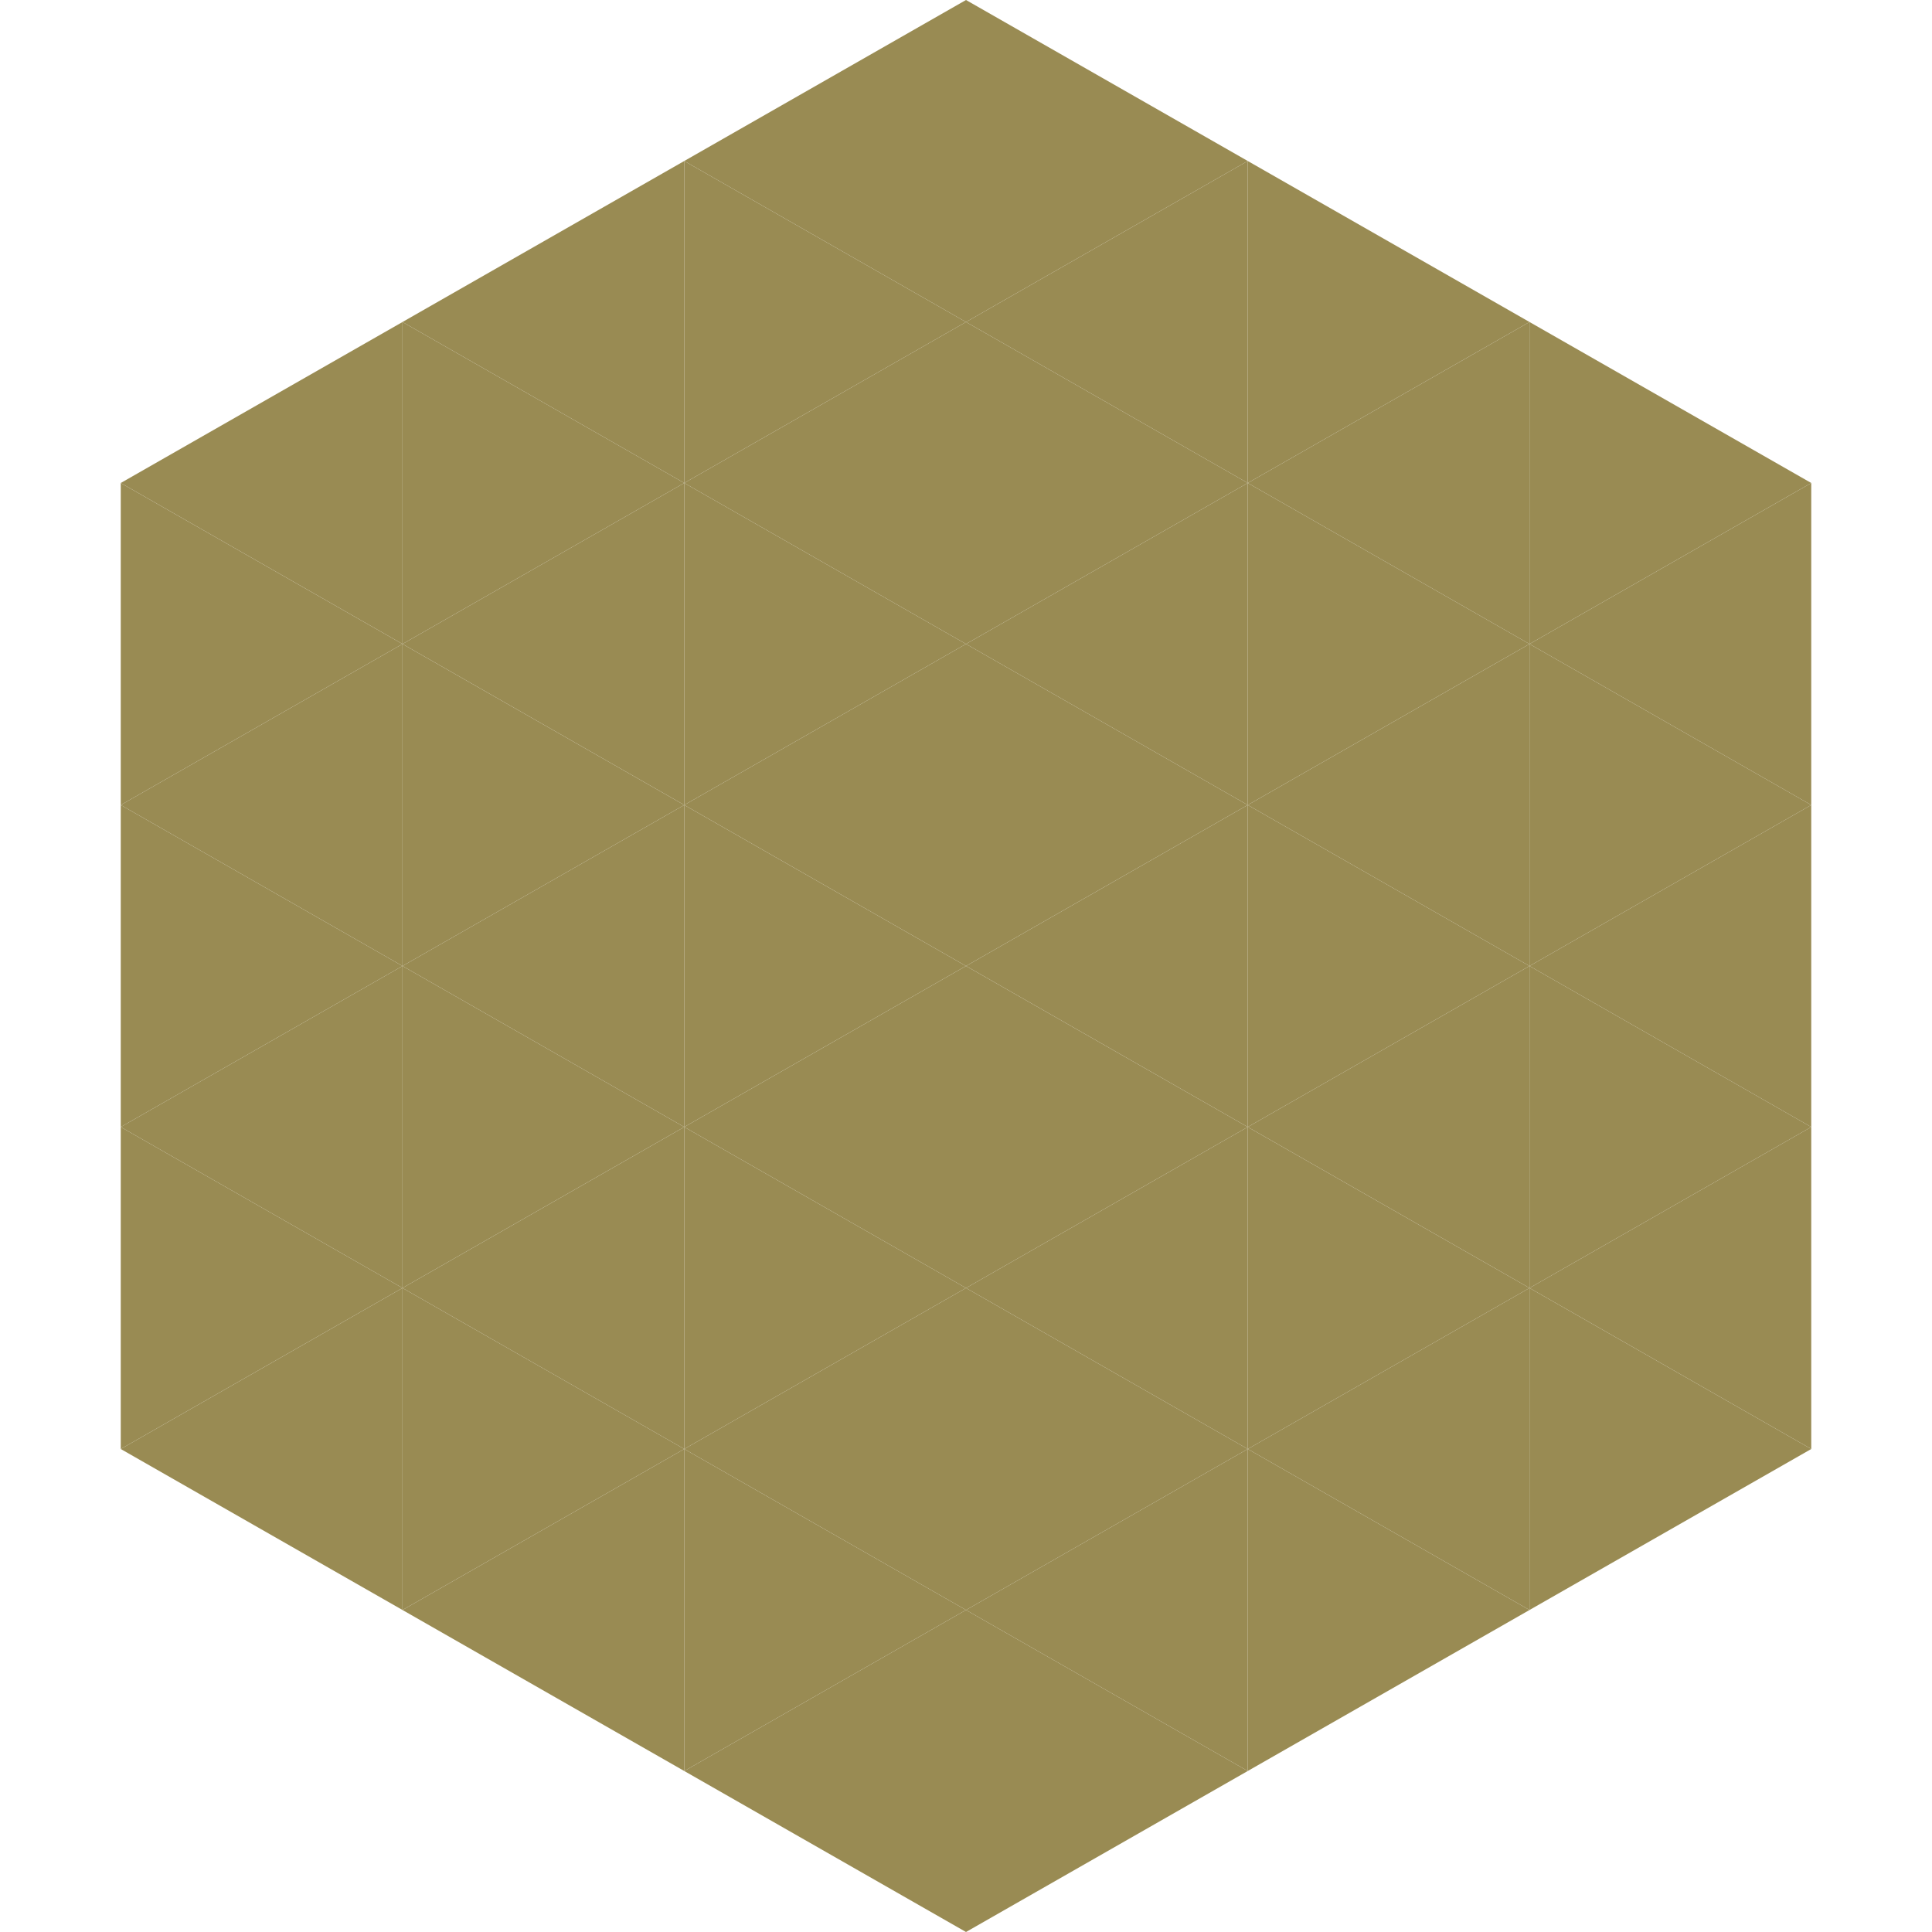
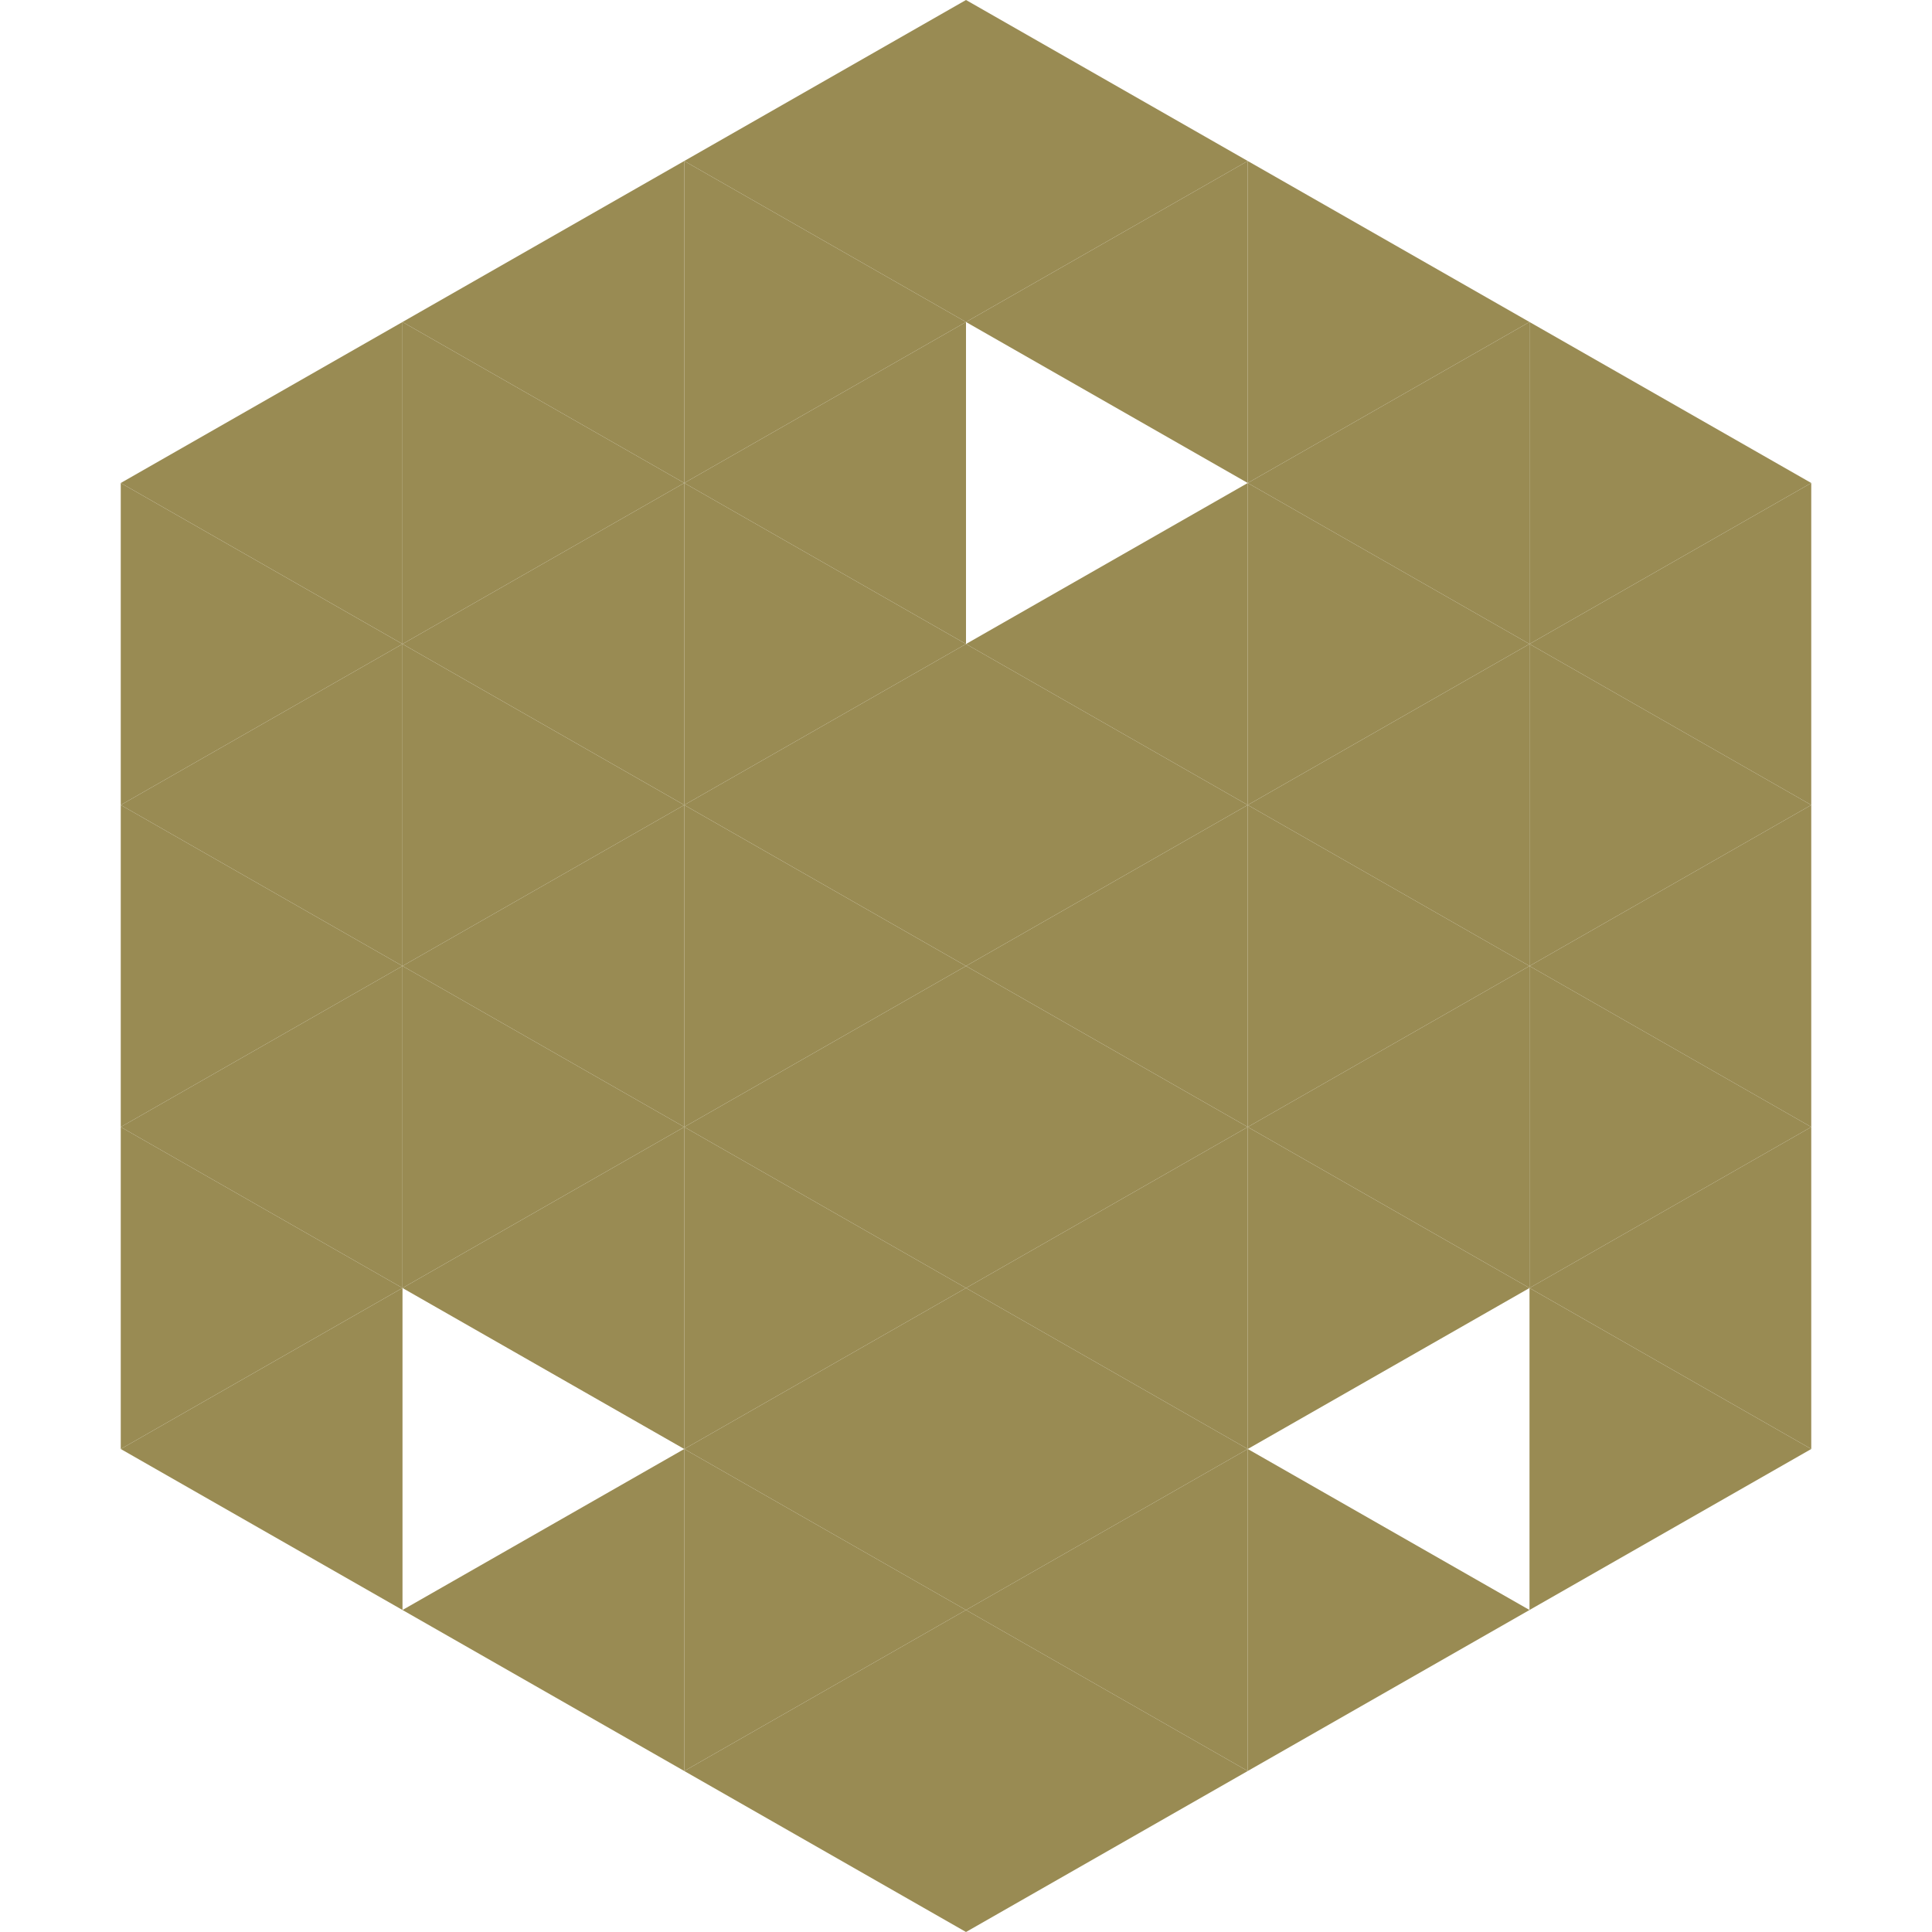
<svg xmlns="http://www.w3.org/2000/svg" width="240" height="240">
  <polygon points="50,40 15,60 50,80" style="fill:rgb(153,139,83)" />
  <polygon points="190,40 225,60 190,80" style="fill:rgb(153,139,83)" />
  <polygon points="15,60 50,80 15,100" style="fill:rgb(153,139,83)" />
  <polygon points="225,60 190,80 225,100" style="fill:rgb(153,139,83)" />
  <polygon points="50,80 15,100 50,120" style="fill:rgb(153,139,83)" />
  <polygon points="190,80 225,100 190,120" style="fill:rgb(153,139,83)" />
  <polygon points="15,100 50,120 15,140" style="fill:rgb(153,139,83)" />
  <polygon points="225,100 190,120 225,140" style="fill:rgb(153,139,83)" />
  <polygon points="50,120 15,140 50,160" style="fill:rgb(153,139,83)" />
  <polygon points="190,120 225,140 190,160" style="fill:rgb(153,139,83)" />
  <polygon points="15,140 50,160 15,180" style="fill:rgb(153,139,83)" />
  <polygon points="225,140 190,160 225,180" style="fill:rgb(153,139,83)" />
  <polygon points="50,160 15,180 50,200" style="fill:rgb(153,139,83)" />
  <polygon points="190,160 225,180 190,200" style="fill:rgb(153,139,83)" />
  <polygon points="15,180 50,200 15,220" style="fill:rgb(255,255,255); fill-opacity:0" />
  <polygon points="225,180 190,200 225,220" style="fill:rgb(255,255,255); fill-opacity:0" />
  <polygon points="50,0 85,20 50,40" style="fill:rgb(255,255,255); fill-opacity:0" />
  <polygon points="190,0 155,20 190,40" style="fill:rgb(255,255,255); fill-opacity:0" />
  <polygon points="85,20 50,40 85,60" style="fill:rgb(153,139,83)" />
  <polygon points="155,20 190,40 155,60" style="fill:rgb(153,139,83)" />
  <polygon points="50,40 85,60 50,80" style="fill:rgb(153,139,83)" />
  <polygon points="190,40 155,60 190,80" style="fill:rgb(153,139,83)" />
  <polygon points="85,60 50,80 85,100" style="fill:rgb(153,139,83)" />
  <polygon points="155,60 190,80 155,100" style="fill:rgb(153,139,83)" />
  <polygon points="50,80 85,100 50,120" style="fill:rgb(153,139,83)" />
  <polygon points="190,80 155,100 190,120" style="fill:rgb(153,139,83)" />
  <polygon points="85,100 50,120 85,140" style="fill:rgb(153,139,83)" />
  <polygon points="155,100 190,120 155,140" style="fill:rgb(153,139,83)" />
  <polygon points="50,120 85,140 50,160" style="fill:rgb(153,139,83)" />
  <polygon points="190,120 155,140 190,160" style="fill:rgb(153,139,83)" />
  <polygon points="85,140 50,160 85,180" style="fill:rgb(153,139,83)" />
  <polygon points="155,140 190,160 155,180" style="fill:rgb(153,139,83)" />
-   <polygon points="50,160 85,180 50,200" style="fill:rgb(153,139,83)" />
-   <polygon points="190,160 155,180 190,200" style="fill:rgb(153,139,83)" />
  <polygon points="85,180 50,200 85,220" style="fill:rgb(153,139,83)" />
  <polygon points="155,180 190,200 155,220" style="fill:rgb(153,139,83)" />
  <polygon points="120,0 85,20 120,40" style="fill:rgb(153,139,83)" />
  <polygon points="120,0 155,20 120,40" style="fill:rgb(153,139,83)" />
  <polygon points="85,20 120,40 85,60" style="fill:rgb(153,139,83)" />
  <polygon points="155,20 120,40 155,60" style="fill:rgb(153,139,83)" />
  <polygon points="120,40 85,60 120,80" style="fill:rgb(153,139,83)" />
-   <polygon points="120,40 155,60 120,80" style="fill:rgb(153,139,83)" />
  <polygon points="85,60 120,80 85,100" style="fill:rgb(153,139,83)" />
  <polygon points="155,60 120,80 155,100" style="fill:rgb(153,139,83)" />
  <polygon points="120,80 85,100 120,120" style="fill:rgb(153,139,83)" />
  <polygon points="120,80 155,100 120,120" style="fill:rgb(153,139,83)" />
  <polygon points="85,100 120,120 85,140" style="fill:rgb(153,139,83)" />
  <polygon points="155,100 120,120 155,140" style="fill:rgb(153,139,83)" />
  <polygon points="120,120 85,140 120,160" style="fill:rgb(153,139,83)" />
  <polygon points="120,120 155,140 120,160" style="fill:rgb(153,139,83)" />
  <polygon points="85,140 120,160 85,180" style="fill:rgb(153,139,83)" />
  <polygon points="155,140 120,160 155,180" style="fill:rgb(153,139,83)" />
  <polygon points="120,160 85,180 120,200" style="fill:rgb(153,139,83)" />
  <polygon points="120,160 155,180 120,200" style="fill:rgb(153,139,83)" />
  <polygon points="85,180 120,200 85,220" style="fill:rgb(153,139,83)" />
  <polygon points="155,180 120,200 155,220" style="fill:rgb(153,139,83)" />
  <polygon points="120,200 85,220 120,240" style="fill:rgb(153,139,83)" />
  <polygon points="120,200 155,220 120,240" style="fill:rgb(153,139,83)" />
  <polygon points="85,220 120,240 85,260" style="fill:rgb(255,255,255); fill-opacity:0" />
  <polygon points="155,220 120,240 155,260" style="fill:rgb(255,255,255); fill-opacity:0" />
</svg>